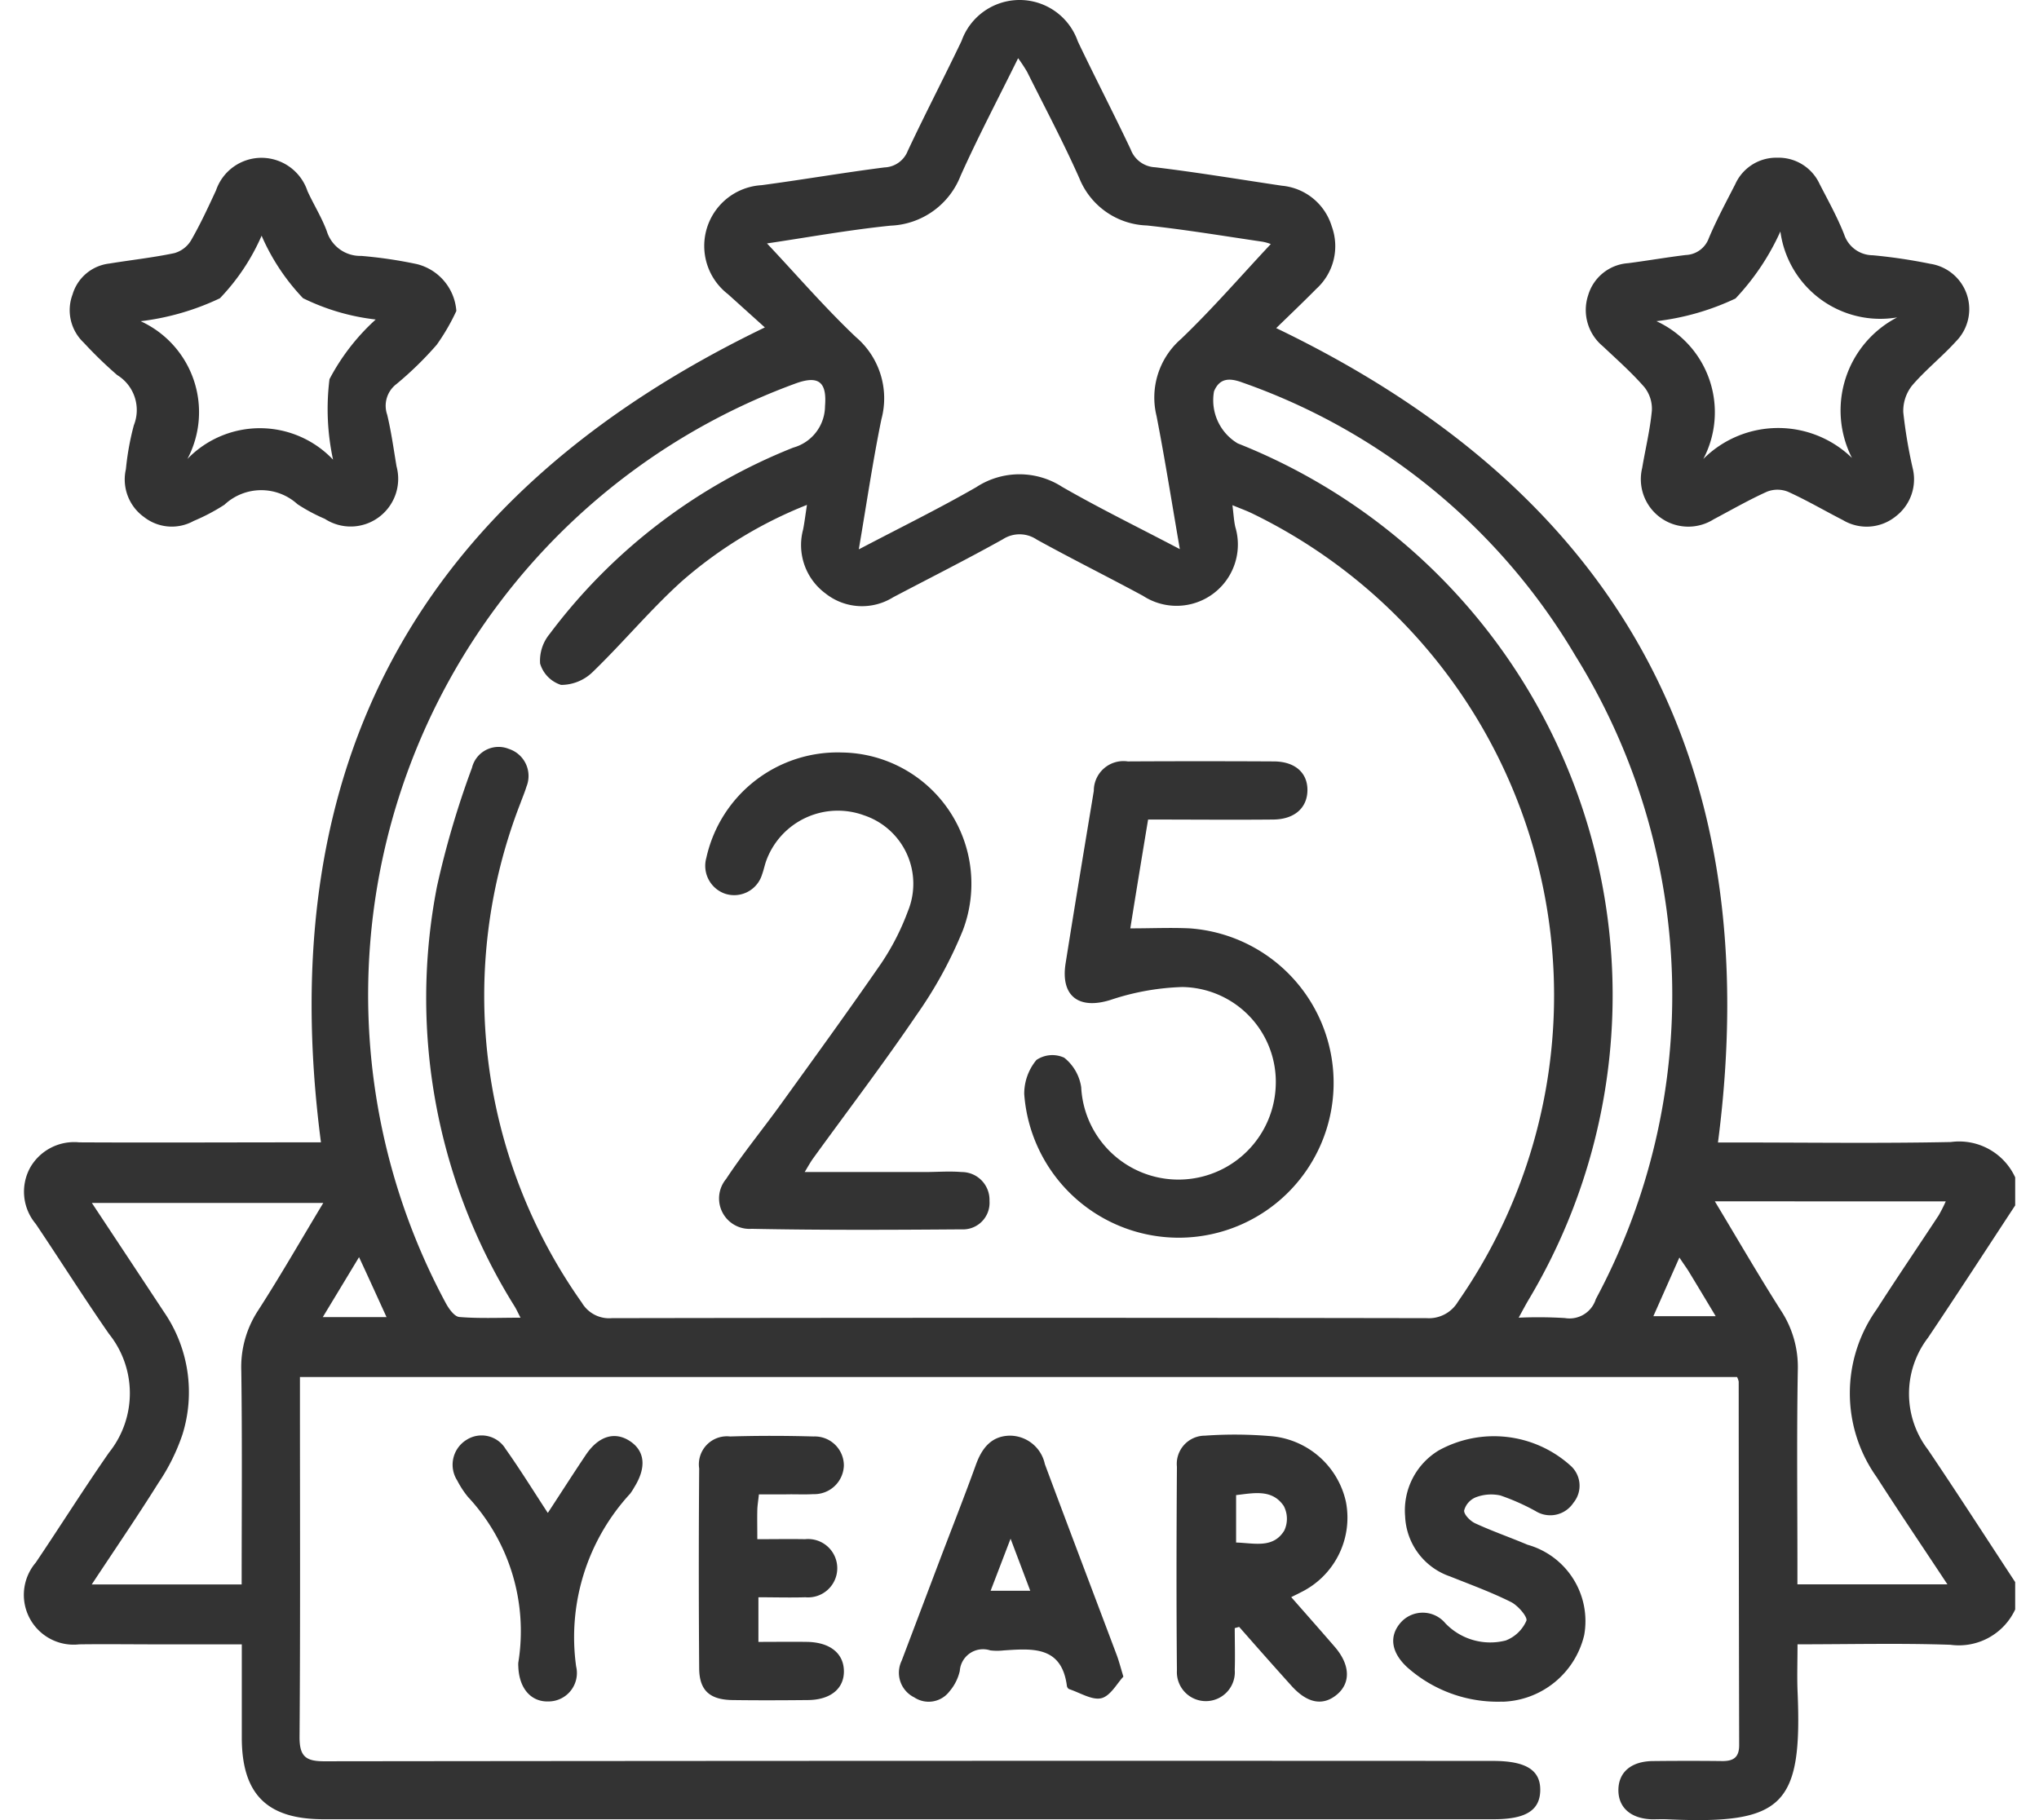
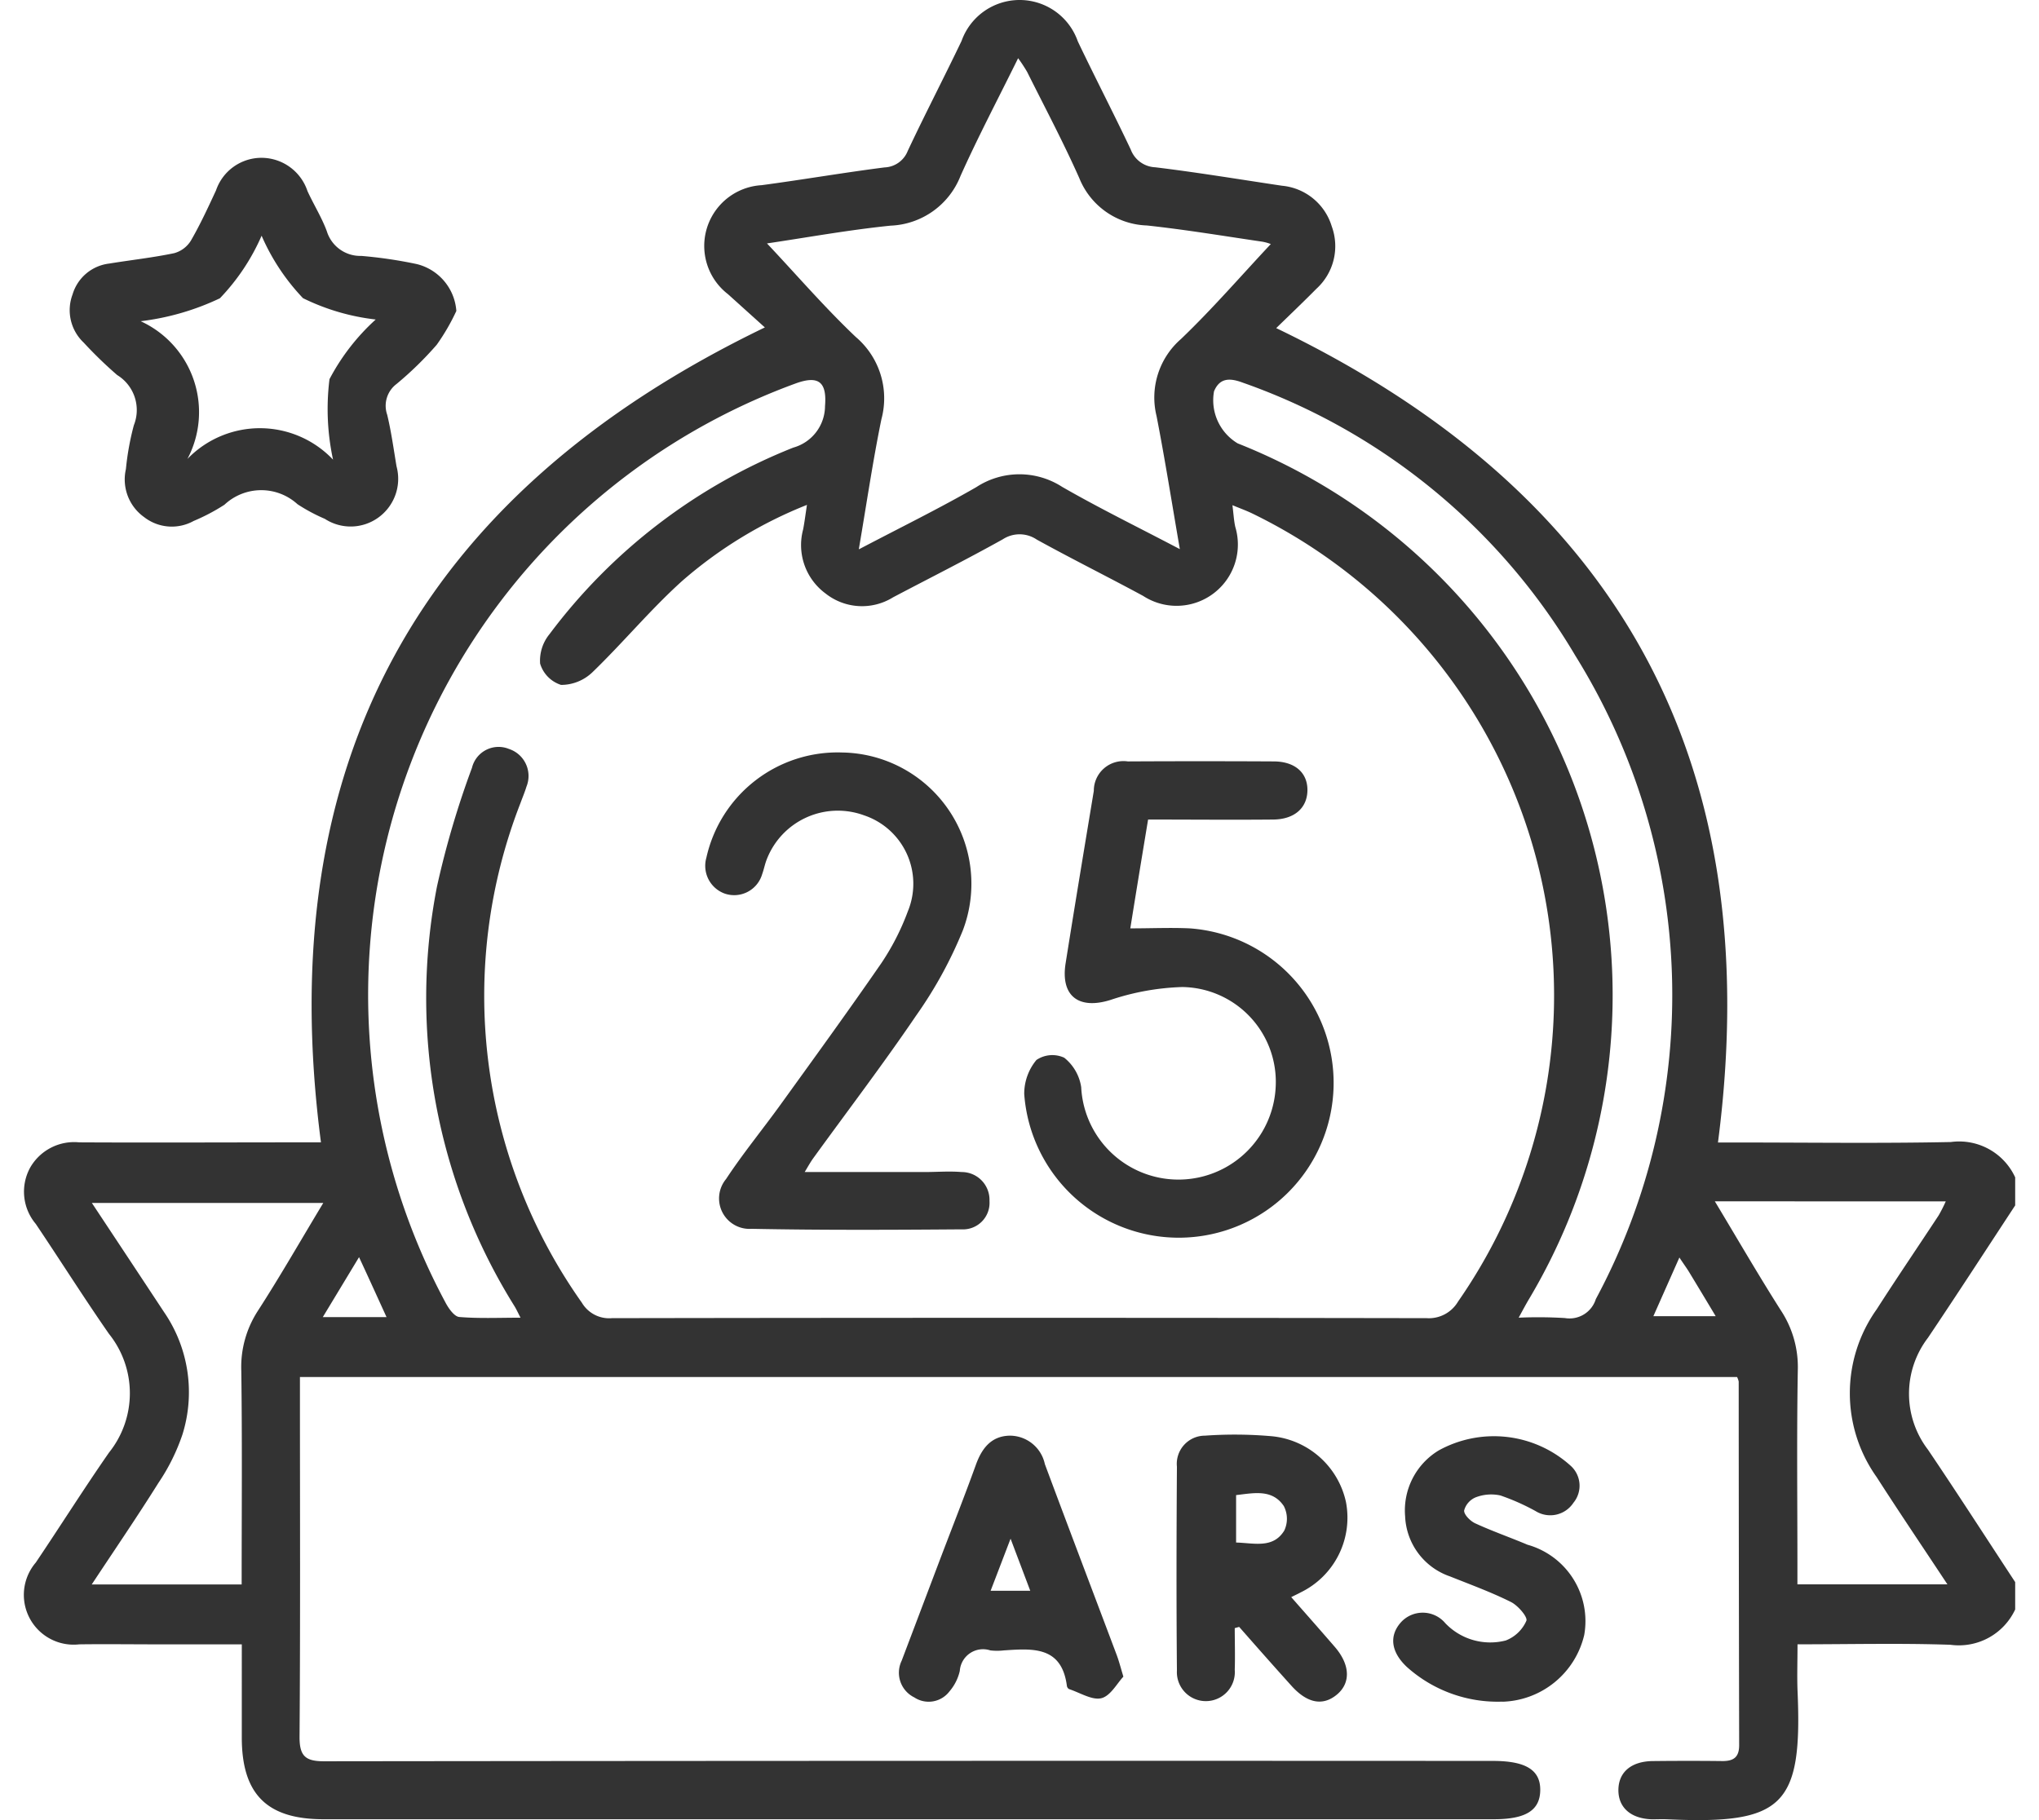
<svg xmlns="http://www.w3.org/2000/svg" width="56" height="50" viewBox="0 0 56 51.196">
  <defs>
    <clipPath id="clip-path">
      <rect id="Rectangle_240" data-name="Rectangle 240" width="56" height="51.196" fill="#333" />
    </clipPath>
  </defs>
  <g id="Group_60" data-name="Group 60" transform="translate(0 0)">
    <g id="Group_59" data-name="Group 59" transform="translate(0 0)" clip-path="url(#clip-path)">
      <path id="Path_654" data-name="Path 654" d="M56,45.27a1.747,1.747,0,0,1-1.821.993c-1.415-.048-2.834-.013-4.3-.013,0,.466-.015.881,0,1.295.144,3.253-.4,3.775-3.654,3.627-.146-.007-.292,0-.438,0-.595-.017-.95-.33-.945-.829s.362-.8.961-.809c.656-.007,1.313-.008,1.969,0,.317,0,.467-.115.466-.449q-.011-5.111-.013-10.225a.5.5,0,0,0-.046-.128H7.765v.509c0,3.208.013,6.418-.011,9.626,0,.54.18.673.694.673q16.433-.019,32.865-.01c.931,0,1.342.258,1.331.833-.011.56-.411.807-1.3.807q-16.46,0-32.921,0c-1.588,0-2.293-.707-2.293-2.3V46.251H3.746c-.729,0-1.459-.01-2.188,0a1.4,1.4,0,0,1-1.222-2.3c.692-1.027,1.352-2.076,2.059-3.093a2.669,2.669,0,0,0,0-3.34c-.707-1.017-1.368-2.066-2.059-3.093a1.407,1.407,0,0,1-.156-1.586,1.424,1.424,0,0,1,1.377-.708c2.079.011,4.156,0,6.235,0h.564C6.964,21.49,11.1,13.908,20.839,9.209L19.8,8.272a1.712,1.712,0,0,1,.945-3.064c1.154-.154,2.3-.352,3.459-.5a.731.731,0,0,0,.654-.466c.488-1.038,1.017-2.056,1.512-3.09a1.733,1.733,0,0,1,3.27.011c.485,1.018,1.006,2.021,1.488,3.041a.77.77,0,0,0,.686.5c1.192.144,2.378.342,3.567.519a1.619,1.619,0,0,1,1.4,1.143,1.62,1.62,0,0,1-.431,1.755c-.382.386-.774.759-1.131,1.107,9.673,4.653,13.81,12.236,12.423,22.907h.532c2.006,0,4.01.028,6.015-.013a1.734,1.734,0,0,1,1.814,1V33.9c-.816,1.243-1.626,2.493-2.455,3.727a2.589,2.589,0,0,0,0,3.149C54.38,42.008,55.185,43.26,56,44.5ZM22.024,14.2a12.11,12.11,0,0,0-3.512,2.141c-.888.8-1.659,1.734-2.522,2.567a1.273,1.273,0,0,1-.882.356.9.9,0,0,1-.589-.6,1.176,1.176,0,0,1,.265-.829,15.883,15.883,0,0,1,6.855-5.246,1.219,1.219,0,0,0,.892-1.167c.055-.668-.171-.87-.808-.644a18.31,18.31,0,0,0-9.858,25.872c.086.16.243.382.382.393.55.046,1.105.02,1.721.02-.084-.164-.121-.244-.166-.318a16.37,16.37,0,0,1-2.184-11.807,25.3,25.3,0,0,1,.985-3.343.77.77,0,0,1,1.039-.53.8.8,0,0,1,.494,1.058c-.048.157-.112.307-.168.461a14.935,14.935,0,0,0,1.725,14.057.892.892,0,0,0,.846.435q11.455-.019,22.909,0a.952.952,0,0,0,.885-.467,15.073,15.073,0,0,0-5.806-22.176c-.156-.074-.317-.132-.539-.224.032.254.041.435.08.61a1.724,1.724,0,0,1-2.592,1.941c-.992-.537-2-1.037-2.991-1.584a.862.862,0,0,0-.951-.01c-1.017.568-2.058,1.091-3.089,1.634a1.653,1.653,0,0,1-1.9-.108,1.692,1.692,0,0,1-.63-1.8c.038-.194.062-.391.108-.692m1.469,1.246c1.175-.617,2.254-1.146,3.292-1.744a2.215,2.215,0,0,1,2.416-.008c1.053.606,2.148,1.14,3.309,1.751-.227-1.313-.419-2.533-.655-3.744a2.18,2.18,0,0,1,.687-2.166c.891-.854,1.7-1.791,2.526-2.671a1.222,1.222,0,0,0-.24-.067c-1.082-.159-2.16-.339-3.245-.456a2.124,2.124,0,0,1-1.9-1.331c-.45-1.013-.972-1.995-1.467-2.988a4.292,4.292,0,0,0-.254-.386c-.568,1.153-1.129,2.216-1.619,3.31a2.206,2.206,0,0,1-1.967,1.4c-1.192.122-2.373.337-3.476.5.825.875,1.62,1.8,2.5,2.634a2.262,2.262,0,0,1,.718,2.31c-.241,1.173-.414,2.361-.635,3.654M42.03,37.063a12.511,12.511,0,0,1,1.307.01.774.774,0,0,0,.87-.533,18.083,18.083,0,0,0-.577-18.1,17.665,17.665,0,0,0-9.36-7.681c-.369-.137-.645-.126-.8.248a1.414,1.414,0,0,0,.665,1.463,16.7,16.7,0,0,1,8.2,24.058c-.091.151-.173.307-.3.539m-33.6-3.231H1.914C2.619,34.9,3.281,35.9,3.94,36.9a3.981,3.981,0,0,1,.522,3.445,5.63,5.63,0,0,1-.675,1.362c-.593.948-1.226,1.873-1.877,2.859H6.126c0-2.027.017-4.012-.01-6a2.9,2.9,0,0,1,.464-1.693c.637-.986,1.22-2.009,1.846-3.045m39.128-.038c.648,1.077,1.23,2.083,1.853,3.062a2.893,2.893,0,0,1,.48,1.689c-.032,1.821-.011,3.643-.011,5.464v.558h4.218c-.693-1.049-1.354-2.026-1.99-3.017a4.067,4.067,0,0,1,0-4.717c.57-.889,1.164-1.762,1.744-2.644a4.351,4.351,0,0,0,.2-.394ZM10.2,37.046c-.269-.588-.5-1.1-.773-1.686L8.408,37.046ZM46.557,35.37l-.732,1.651h1.753c-.276-.462-.518-.863-.76-1.262-.065-.105-.137-.2-.261-.389" transform="translate(0 0.001)" fill="#333" />
-       <path id="Path_655" data-name="Path 655" d="M36.7,3.162a1.27,1.27,0,0,1,1.187.735c.241.469.5.934.692,1.421a.852.852,0,0,0,.805.588A14.985,14.985,0,0,1,41,6.146a1.29,1.29,0,0,1,.722,2.185c-.391.431-.856.8-1.232,1.239a1.149,1.149,0,0,0-.248.752,13.787,13.787,0,0,0,.261,1.558,1.312,1.312,0,0,1-.47,1.368,1.3,1.3,0,0,1-1.487.108c-.518-.265-1.021-.561-1.55-.8a.8.8,0,0,0-.586,0c-.512.231-1,.512-1.5.777a1.335,1.335,0,0,1-2.01-1.446c.09-.537.222-1.072.272-1.612a.976.976,0,0,0-.212-.661c-.358-.41-.769-.774-1.167-1.149a1.323,1.323,0,0,1-.412-1.436,1.261,1.261,0,0,1,1.122-.9c.541-.07,1.08-.164,1.622-.23a.718.718,0,0,0,.649-.474c.217-.518.487-1.016.743-1.518A1.264,1.264,0,0,1,36.7,3.162M38.8,11.609A2.947,2.947,0,0,1,40.07,7.654a2.835,2.835,0,0,1-3.284-2.417,6.826,6.826,0,0,1-1.262,1.885A7.12,7.12,0,0,1,33.3,7.76a2.82,2.82,0,0,1,1.319,3.876,2.978,2.978,0,0,1,4.182-.027" transform="translate(12.611 1.274)" fill="#333" />
      <path id="Path_656" data-name="Path 656" d="M11.794,7.468a5.916,5.916,0,0,1-.553.954,9.688,9.688,0,0,1-1.132,1.105.767.767,0,0,0-.261.865c.114.476.181.965.262,1.449a1.343,1.343,0,0,1-.523,1.45,1.329,1.329,0,0,1-1.493.028,4.91,4.91,0,0,1-.769-.412,1.513,1.513,0,0,0-2.054.015,5.542,5.542,0,0,1-.867.457,1.267,1.267,0,0,1-1.392-.109A1.3,1.3,0,0,1,2.5,11.92a7.584,7.584,0,0,1,.223-1.233,1.154,1.154,0,0,0-.469-1.413,11.769,11.769,0,0,1-.941-.912A1.254,1.254,0,0,1,1,7.007a1.223,1.223,0,0,1,1.027-.868c.61-.1,1.226-.166,1.831-.293a.8.8,0,0,0,.469-.352c.264-.456.485-.936.707-1.414a1.352,1.352,0,0,1,1.293-.916A1.366,1.366,0,0,1,7.606,4.1c.174.38.4.739.544,1.129a.983.983,0,0,0,.969.694,12.574,12.574,0,0,1,1.565.231,1.467,1.467,0,0,1,1.108,1.312M4.23,11.634a2.834,2.834,0,0,1,4.095.02,6.754,6.754,0,0,1-.1-2.264,6.073,6.073,0,0,1,1.3-1.678,6.214,6.214,0,0,1-2.045-.6A6.016,6.016,0,0,1,6.316,5.355,6,6,0,0,1,5.143,7.115a7.174,7.174,0,0,1-2.228.645A2.814,2.814,0,0,1,4.23,11.634" transform="translate(0.371 1.275)" fill="#333" />
-       <path id="Path_657" data-name="Path 657" d="M24.747,34.207c0,.391.013.784,0,1.175a.815.815,0,1,1-1.626.02c-.017-1.911-.013-3.821,0-5.732a.793.793,0,0,1,.79-.874,11.841,11.841,0,0,1,1.853.014,2.365,2.365,0,0,1,2.11,1.85A2.337,2.337,0,0,1,26.6,33.205c-.063.035-.129.065-.265.133.422.48.826.937,1.226,1.4.432.5.453,1.013.059,1.341s-.833.248-1.278-.247c-.494-.548-.982-1.1-1.471-1.657l-.121.034m.035-2.407c.511.015,1.042.175,1.355-.337a.776.776,0,0,0-.014-.69c-.325-.481-.837-.365-1.341-.307Z" transform="translate(9.306 11.586)" fill="#333" />
+       <path id="Path_657" data-name="Path 657" d="M24.747,34.207c0,.391.013.784,0,1.175a.815.815,0,1,1-1.626.02c-.017-1.911-.013-3.821,0-5.732a.793.793,0,0,1,.79-.874,11.841,11.841,0,0,1,1.853.014,2.365,2.365,0,0,1,2.11,1.85A2.337,2.337,0,0,1,26.6,33.205c-.063.035-.129.065-.265.133.422.48.826.937,1.226,1.4.432.5.453,1.013.059,1.341s-.833.248-1.278-.247c-.494-.548-.982-1.1-1.471-1.657l-.121.034m.035-2.407c.511.015,1.042.175,1.355-.337a.776.776,0,0,0-.014-.69c-.325-.481-.837-.365-1.341-.307" transform="translate(9.306 11.586)" fill="#333" />
      <path id="Path_658" data-name="Path 658" d="M23.858,35.563c-.18.188-.365.547-.624.61s-.6-.156-.909-.257a.126.126,0,0,1-.059-.088c-.146-1.125-.962-1.053-1.772-1a1.652,1.652,0,0,1-.382,0,.655.655,0,0,0-.858.578,1.34,1.34,0,0,1-.292.577.733.733,0,0,1-.988.167.773.773,0,0,1-.355-1.031l1.1-2.905c.33-.867.671-1.73.985-2.6.168-.47.435-.819.961-.826a1.009,1.009,0,0,1,.981.8c.666,1.79,1.345,3.573,2.017,5.36.058.152.1.31.191.619M20.121,33.15h1.114c-.185-.491-.349-.923-.553-1.464-.209.546-.373.975-.561,1.464" transform="translate(7.067 11.594)" fill="#333" />
      <path id="Path_659" data-name="Path 659" d="M30.529,36.265a3.822,3.822,0,0,1-2.695-.978c-.443-.418-.5-.871-.168-1.248a.829.829,0,0,1,1.253.021,1.747,1.747,0,0,0,1.7.485,1.043,1.043,0,0,0,.579-.554c.042-.105-.237-.431-.435-.529-.551-.275-1.135-.488-1.71-.718a1.87,1.87,0,0,1-1.265-1.695,1.97,1.97,0,0,1,.951-1.853,3.216,3.216,0,0,1,3.7.431.754.754,0,0,1,.083,1.044.78.78,0,0,1-1.066.234,6.253,6.253,0,0,0-.989-.439,1.21,1.21,0,0,0-.689.051.555.555,0,0,0-.33.372c-.008.116.175.3.316.363.478.22.979.394,1.466.6a2.232,2.232,0,0,1,1.595,2.538,2.437,2.437,0,0,1-2.3,1.878" transform="translate(11.056 11.598)" fill="#333" />
-       <path id="Path_660" data-name="Path 660" d="M15.208,33.342v1.244c.478,0,.929-.007,1.379,0,.637.014,1.018.324,1.025.818s-.373.812-1.009.818c-.71.007-1.421.01-2.131,0-.634-.011-.924-.271-.93-.888q-.021-2.813,0-5.626a.789.789,0,0,1,.871-.9c.781-.024,1.565-.022,2.348,0a.818.818,0,0,1,.85.814.831.831,0,0,1-.857.808c-.255.015-.511,0-.766.006h-.766c-.02.188-.042.313-.045.438-.006.251,0,.5,0,.823.478,0,.91-.008,1.341,0a.821.821,0,1,1,.011,1.634c-.432.013-.864,0-1.321,0" transform="translate(5.45 11.597)" fill="#333" />
-       <path id="Path_661" data-name="Path 661" d="M11.277,30.954c.389-.595.721-1.114,1.063-1.624.355-.529.812-.668,1.239-.387s.467.746.125,1.295a1.641,1.641,0,0,1-.118.184,5.957,5.957,0,0,0-1.519,4.859.8.8,0,0,1-.77.985c-.5.02-.836-.369-.856-.985a.694.694,0,0,1,0-.108,5.537,5.537,0,0,0-1.417-4.661,2.614,2.614,0,0,1-.3-.459.822.822,0,0,1,.257-1.143.788.788,0,0,1,1.1.25c.4.564.763,1.15,1.187,1.8" transform="translate(3.465 11.592)" fill="#333" />
      <path id="Path_662" data-name="Path 662" d="M23.54,16.906c-.173,1.044-.337,2.042-.5,3.059.593,0,1.135-.025,1.673,0a4.356,4.356,0,1,1-4.656,4.66,1.485,1.485,0,0,1,.344-.959.8.8,0,0,1,.78-.063,1.305,1.305,0,0,1,.478.828,2.738,2.738,0,0,0,5.471-.046A2.667,2.667,0,0,0,24.5,21.615a7.012,7.012,0,0,0-2.017.363c-.884.278-1.41-.1-1.262-1.032.257-1.617.525-3.233.793-4.849a.833.833,0,0,1,.955-.828q2.049-.011,4.1,0c.6,0,.957.318.952.812s-.362.816-.958.823c-1.146.011-2.293,0-3.518,0" transform="translate(8.076 6.148)" fill="#333" />
      <path id="Path_663" data-name="Path 663" d="M16.454,26.891h3.374c.346,0,.694-.029,1.038,0a.782.782,0,0,1,.786.812.747.747,0,0,1-.788.8c-1.967.015-3.935.024-5.9-.015a.856.856,0,0,1-.72-1.4c.48-.729,1.038-1.407,1.549-2.117.948-1.314,1.9-2.625,2.821-3.96a6.89,6.89,0,0,0,.742-1.453,2.03,2.03,0,0,0-1.23-2.7A2.143,2.143,0,0,0,15.387,18.1c-.053.135-.079.281-.129.417a.82.82,0,0,1-1.045.544.83.83,0,0,1-.523-1.01,3.78,3.78,0,0,1,3.817-2.961A3.692,3.692,0,0,1,20.9,20.1a11.907,11.907,0,0,1-1.306,2.383c-.93,1.37-1.936,2.69-2.908,4.033-.07.1-.126.2-.229.372" transform="translate(5.504 6.076)" fill="#333" />
    </g>
  </g>
</svg>